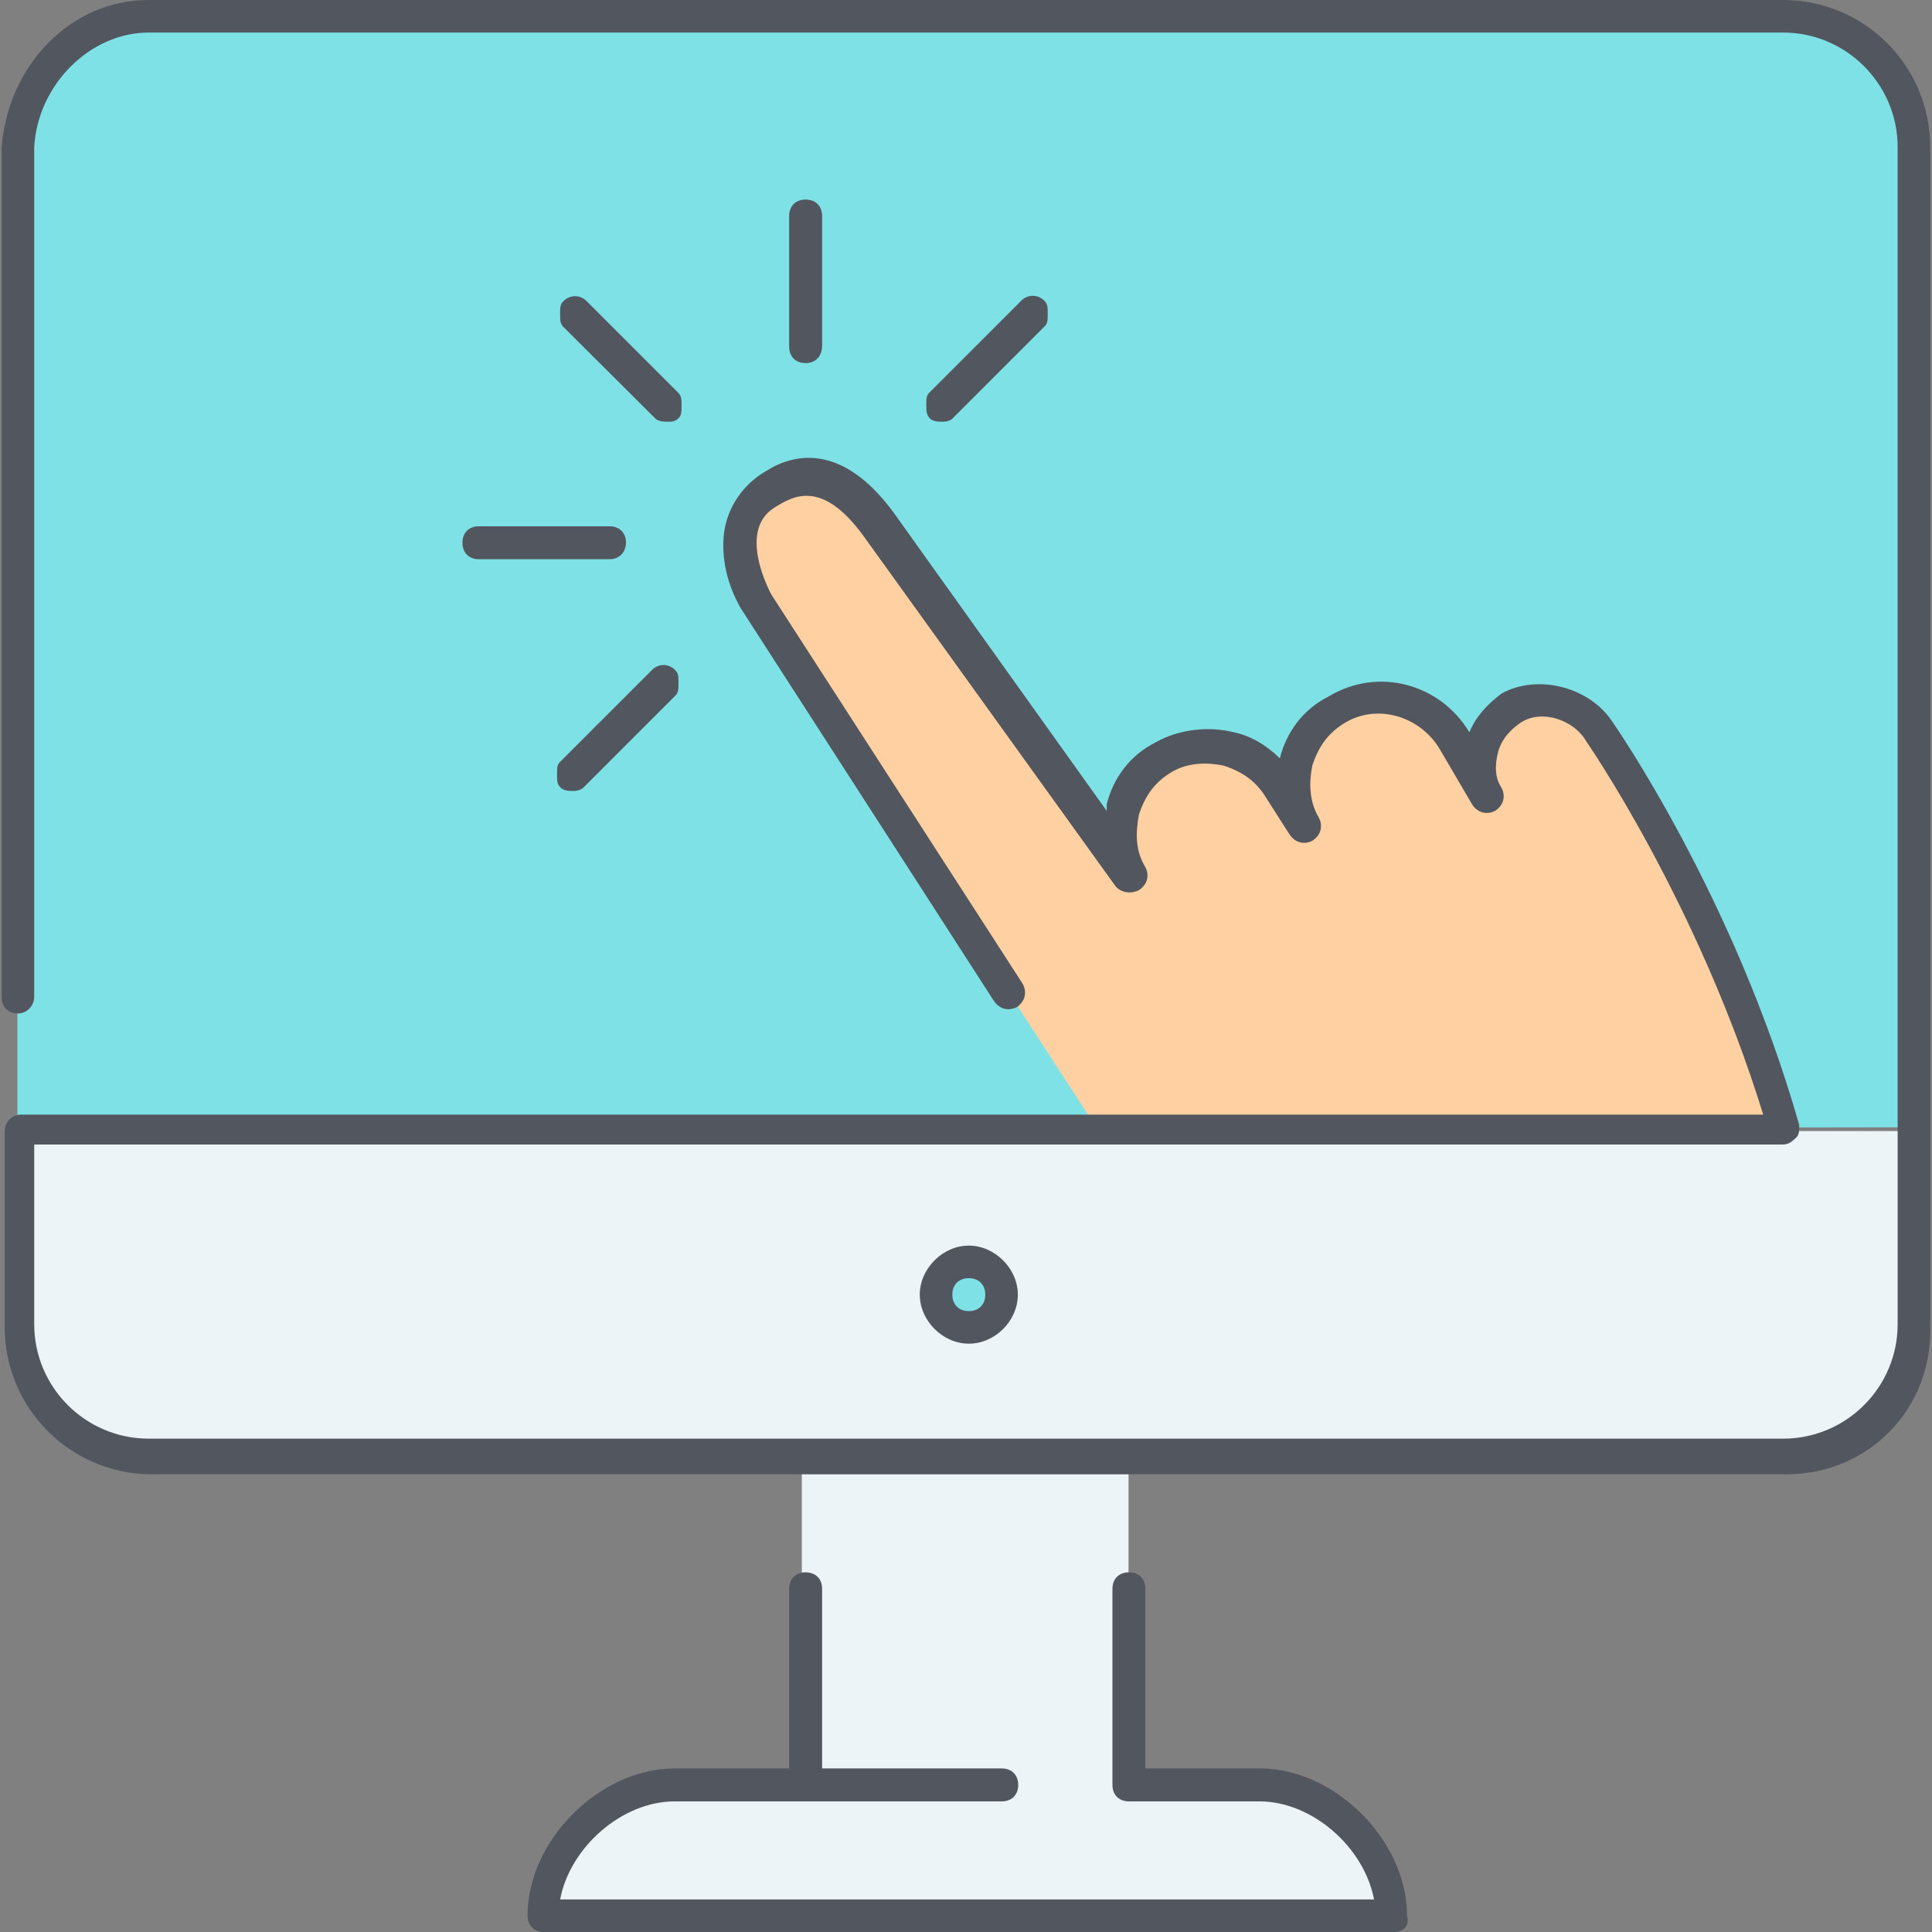
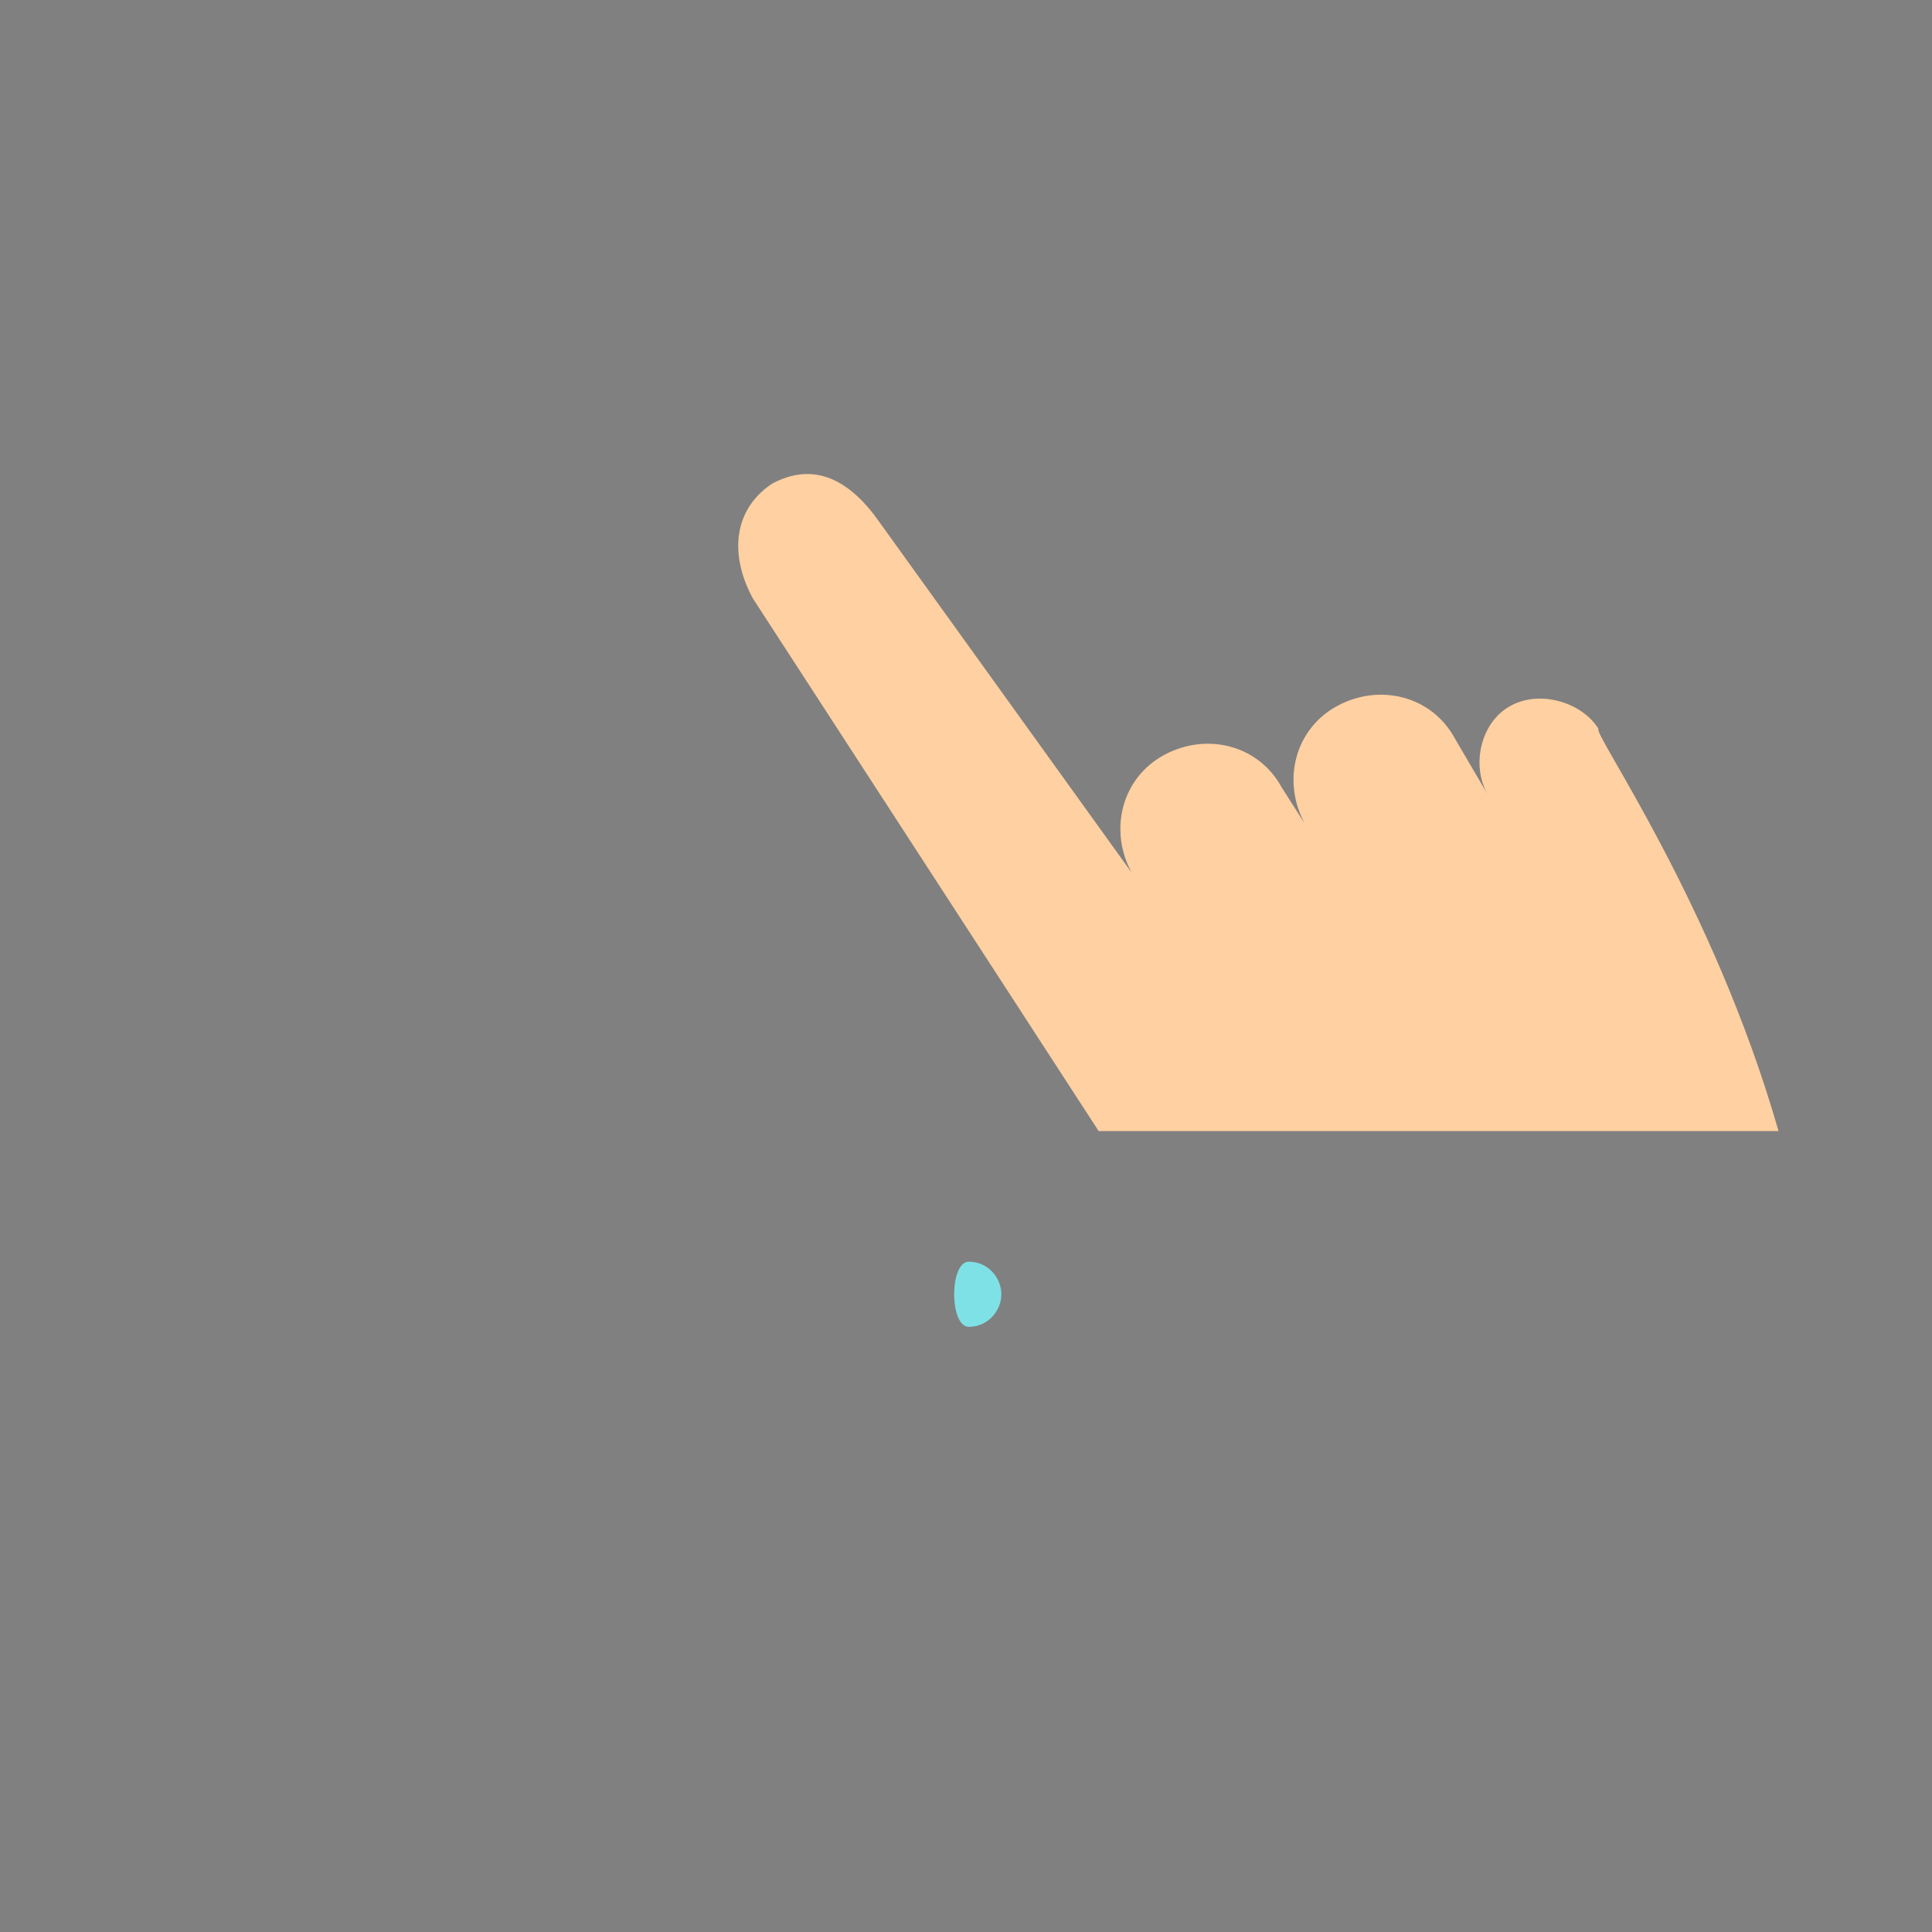
<svg xmlns="http://www.w3.org/2000/svg" version="1.1" id="Layer_1" x="0px" y="0px" viewBox="0 0 504.4 504.4" style="enable-background:new 0 0 504.4 504.4;" xml:space="preserve">
  <rect x="0" y="0" width="504.4" height="504.4" fill="#808080" stroke="none" />
  <g transform="translate(1 1)">
-     <path style="fill:#ECF4F7;" d="M208.333,465v-85.3h85.3V465h34.1c17.1,0,34.1,17.1,34.1,34.1h-221.8c0-17.1,17.1-34.1,34.1-34.1   H208.333z M280.833,294.3h183.5h34.1v51.2c0,19.6-15.4,34.1-34.1,34.1h-170.7h-85.3h-170.7c-18.8,0-34.1-14.5-34.1-34.1v-51.2   H280.833z" />
    <g>
-       <path style="fill:#7EE1E6;" d="M251.933,328.4c5.1,0,8.5,4.3,8.5,8.5s-3.4,8.5-8.5,8.5c-5.1,0-8.5-4.3-8.5-8.5    S246.833,328.4,251.933,328.4" />
-       <path style="fill:#7EE1E6;" d="M498.433,37.3v256l-494.9,0.8v-256c0.8-17.9,15.3-34.1,34.1-34.1h426.7    C483.033,3.2,498.433,18.5,498.433,37.3" />
+       <path style="fill:#7EE1E6;" d="M251.933,328.4c5.1,0,8.5,4.3,8.5,8.5s-3.4,8.5-8.5,8.5S246.833,328.4,251.933,328.4" />
    </g>
    <path style="fill:#FFD0A1;" d="M463.333,294.3h-177.5l-90.3-139.1c-6-11.1-5.3-23,5-29.9c11.1-6,20.5-0.9,28.2,10.2l65.7,91.3   c-6-11.1-2.6-24.7,8.5-30.7s24.7-2.6,30.7,8.5l6,9.4c-6-11.1-2.6-24.7,8.5-30.7s24.7-2.6,30.7,8.5l8.5,14.5c-4.3-7.7-1.7-18.8,6-23   c7.7-4.3,18.8-0.9,23,6C414.633,190.2,446.233,234.6,463.333,294.3" />
  </g>
-   <path style="fill:#51565F;" d="M363.933,504.4h-221.9c-2.6,0-4.3-1.7-4.3-4.3c0-19.6,18.8-38.4,38.4-38.4h29.9v-46.9  c0-2.6,1.7-4.3,4.3-4.3s4.3,1.7,4.3,4.3v46.9h46.9c2.6,0,4.3,1.7,4.3,4.3s-1.7,4.3-4.3,4.3h-85.4c-13.7,0-27.3,11.9-29.9,25.6h212.5  c-2.6-13.7-16.2-25.6-29.9-25.6h-34.1c-2.6,0-4.3-1.7-4.3-4.3v-51.2c0-2.6,1.7-4.3,4.3-4.3s4.3,1.7,4.3,4.3v46.9h29.9  c19.6,0,38.4,18.8,38.4,38.4C368.133,502.7,366.433,504.4,363.933,504.4z M201.433,155.3l65.6,101.6c0.9,1.7,1,4.2-1.5,6  c-1.7,0.9-4.2,1-6-1.5l-66.2-102.7c-3.4-6-5.1-12.8-4.3-19.6c0.9-6.8,5.1-12.8,11.1-16.2c6.8-4.3,19.6-7.7,33.3,11.1l55.5,77.7  c0-0.9,0-0.9,0-1.7c1.7-6.8,6-12.8,12.8-16.2c6-3.4,13.7-4.3,20.5-2.6c4.3,0.9,8.5,3.4,11.9,6.8l0,0c1.7-6.8,6-12.8,12.8-16.2  c12.8-7.7,29-3.4,36.7,9.4l0,0c1.7-4.3,5.1-7.7,8.5-10.2c9.4-5.1,23-1.7,29,7.7c0,0,31.6,45.2,48.6,105c0,1.7,0,2.6-0.9,3.4  s-1.7,1.7-3.4,1.7H8.933v46.9c0,16.5,13.4,29.9,29.9,29.9h426.7c16.5,0,29.9-13.4,29.9-29.9V38.4c0-16.4-13.4-29.9-29.9-29.9h-426.7  c-15.4,0-29,13.7-29.9,29.9v221.8c0,2.4-1.9,4.4-4.3,4.4c-2.5,0-4.2-1.7-4.2-4.3V38.4c1.7-21.3,17.9-38.4,38.4-38.4h426.7  c21.2,0,38.4,17.2,38.4,38.4v307.2c0.9,22.2-16.2,39.3-37.5,39.3h-426.8c-21.2,0-38.4-17.2-38.4-38.4v-51.2c0-2.4,1.9-4.3,4.3-4.3  h454.8c-17.1-55.5-46.1-97.3-46.1-97.3c-3.4-6-11.9-8.5-17.1-5.1c-2.6,1.7-5.1,4.3-6,7.7s-0.9,6.8,0.9,9.4l0,0  c0.9,1.7,0.9,4.3-1.7,6c-1.7,0.9-4.3,0.9-6-1.7l0,0l-8.5-14.5c-5.1-8.5-16.2-11.9-24.7-6.8c-4.3,2.6-6.8,6-8.5,11.1  c-0.9,4.3-0.9,9.4,1.7,13.7l0,0c0.9,1.7,0.9,4.3-1.7,6c-1.7,0.9-4.3,0.9-6-1.7l0,0l-6-9.4c-2.6-4.3-6-6.8-11.1-8.5  c-4.3-0.9-9.4-0.9-13.7,1.7c-4.3,2.6-6.8,6-8.5,11.1c-0.9,5.1-0.9,9.4,1.7,13.7c0.9,1.7,0.9,4.3-1.7,6c-1.7,0.9-4.3,0.9-6-0.9  l-65.7-91.3c-11.1-15.4-18.7-10.6-23.4-7.7C192.133,138.7,201.433,155.3,201.433,155.3z M252.933,350.8c-6.8,0-12.8-6-12.8-12.8  s6-12.8,12.8-12.8s12.8,6,12.8,12.8C265.733,344.8,259.833,350.8,252.933,350.8z M252.933,333.7c-2.6,0-4.3,1.7-4.3,4.3  c0,2.6,1.7,4.3,4.3,4.3s4.3-1.7,4.3-4.3C257.233,335.4,255.533,333.7,252.933,333.7z M149.733,206.5c-0.9,0-2.6,0-3.4-0.9  c-0.9-0.9-0.9-1.7-0.9-3.4s0-2.6,0.9-3.4l23.9-23.9c1.7-1.7,4.3-1.7,6,0c0.9,0.9,0.9,1.7,0.9,3.4s0,2.6-0.9,3.4l-23.9,23.9  C152.233,205.7,151.433,206.5,149.733,206.5z M159.133,146h-34.1c-2.6,0-4.3-1.7-4.3-4.3s1.7-4.3,4.3-4.3h34.1  c2.6,0,4.3,1.7,4.3,4.3C163.333,144.3,161.633,146,159.133,146z M246.133,110.1c-0.9,0-2.6,0-3.4-0.9s-0.9-1.7-0.9-3.4  c0-1.7,0-2.6,0.9-3.4l23.9-23.9c1.7-1.7,4.3-1.7,6,0c0.9,0.9,0.9,1.7,0.9,3.4s0,2.6-0.9,3.4l-23.9,23.9  C248.733,109.3,247.833,110.1,246.133,110.1z M174.433,110.1c-0.9,0-2.6,0-3.4-0.9l-23.9-23.8c-0.9-0.9-0.9-1.7-0.9-3.4  s0-2.6,0.9-3.4c1.7-1.7,4.3-1.7,6,0l23.9,23.9c0.9,0.9,0.9,1.7,0.9,3.4c0,1.7,0,2.6-0.9,3.4S175.333,110.1,174.433,110.1z   M210.333,94.8c-2.6,0-4.3-1.7-4.3-4.3V56.4c0-2.6,1.7-4.3,4.3-4.3s4.3,1.7,4.3,4.3v34.1C214.533,93.1,212.833,94.8,210.333,94.8z" />
  <g>
</g>
  <g>
</g>
  <g>
</g>
  <g>
</g>
  <g>
</g>
  <g>
</g>
  <g>
</g>
  <g>
</g>
  <g>
</g>
  <g>
</g>
  <g>
</g>
  <g>
</g>
  <g>
</g>
  <g>
</g>
  <g>
</g>
</svg>